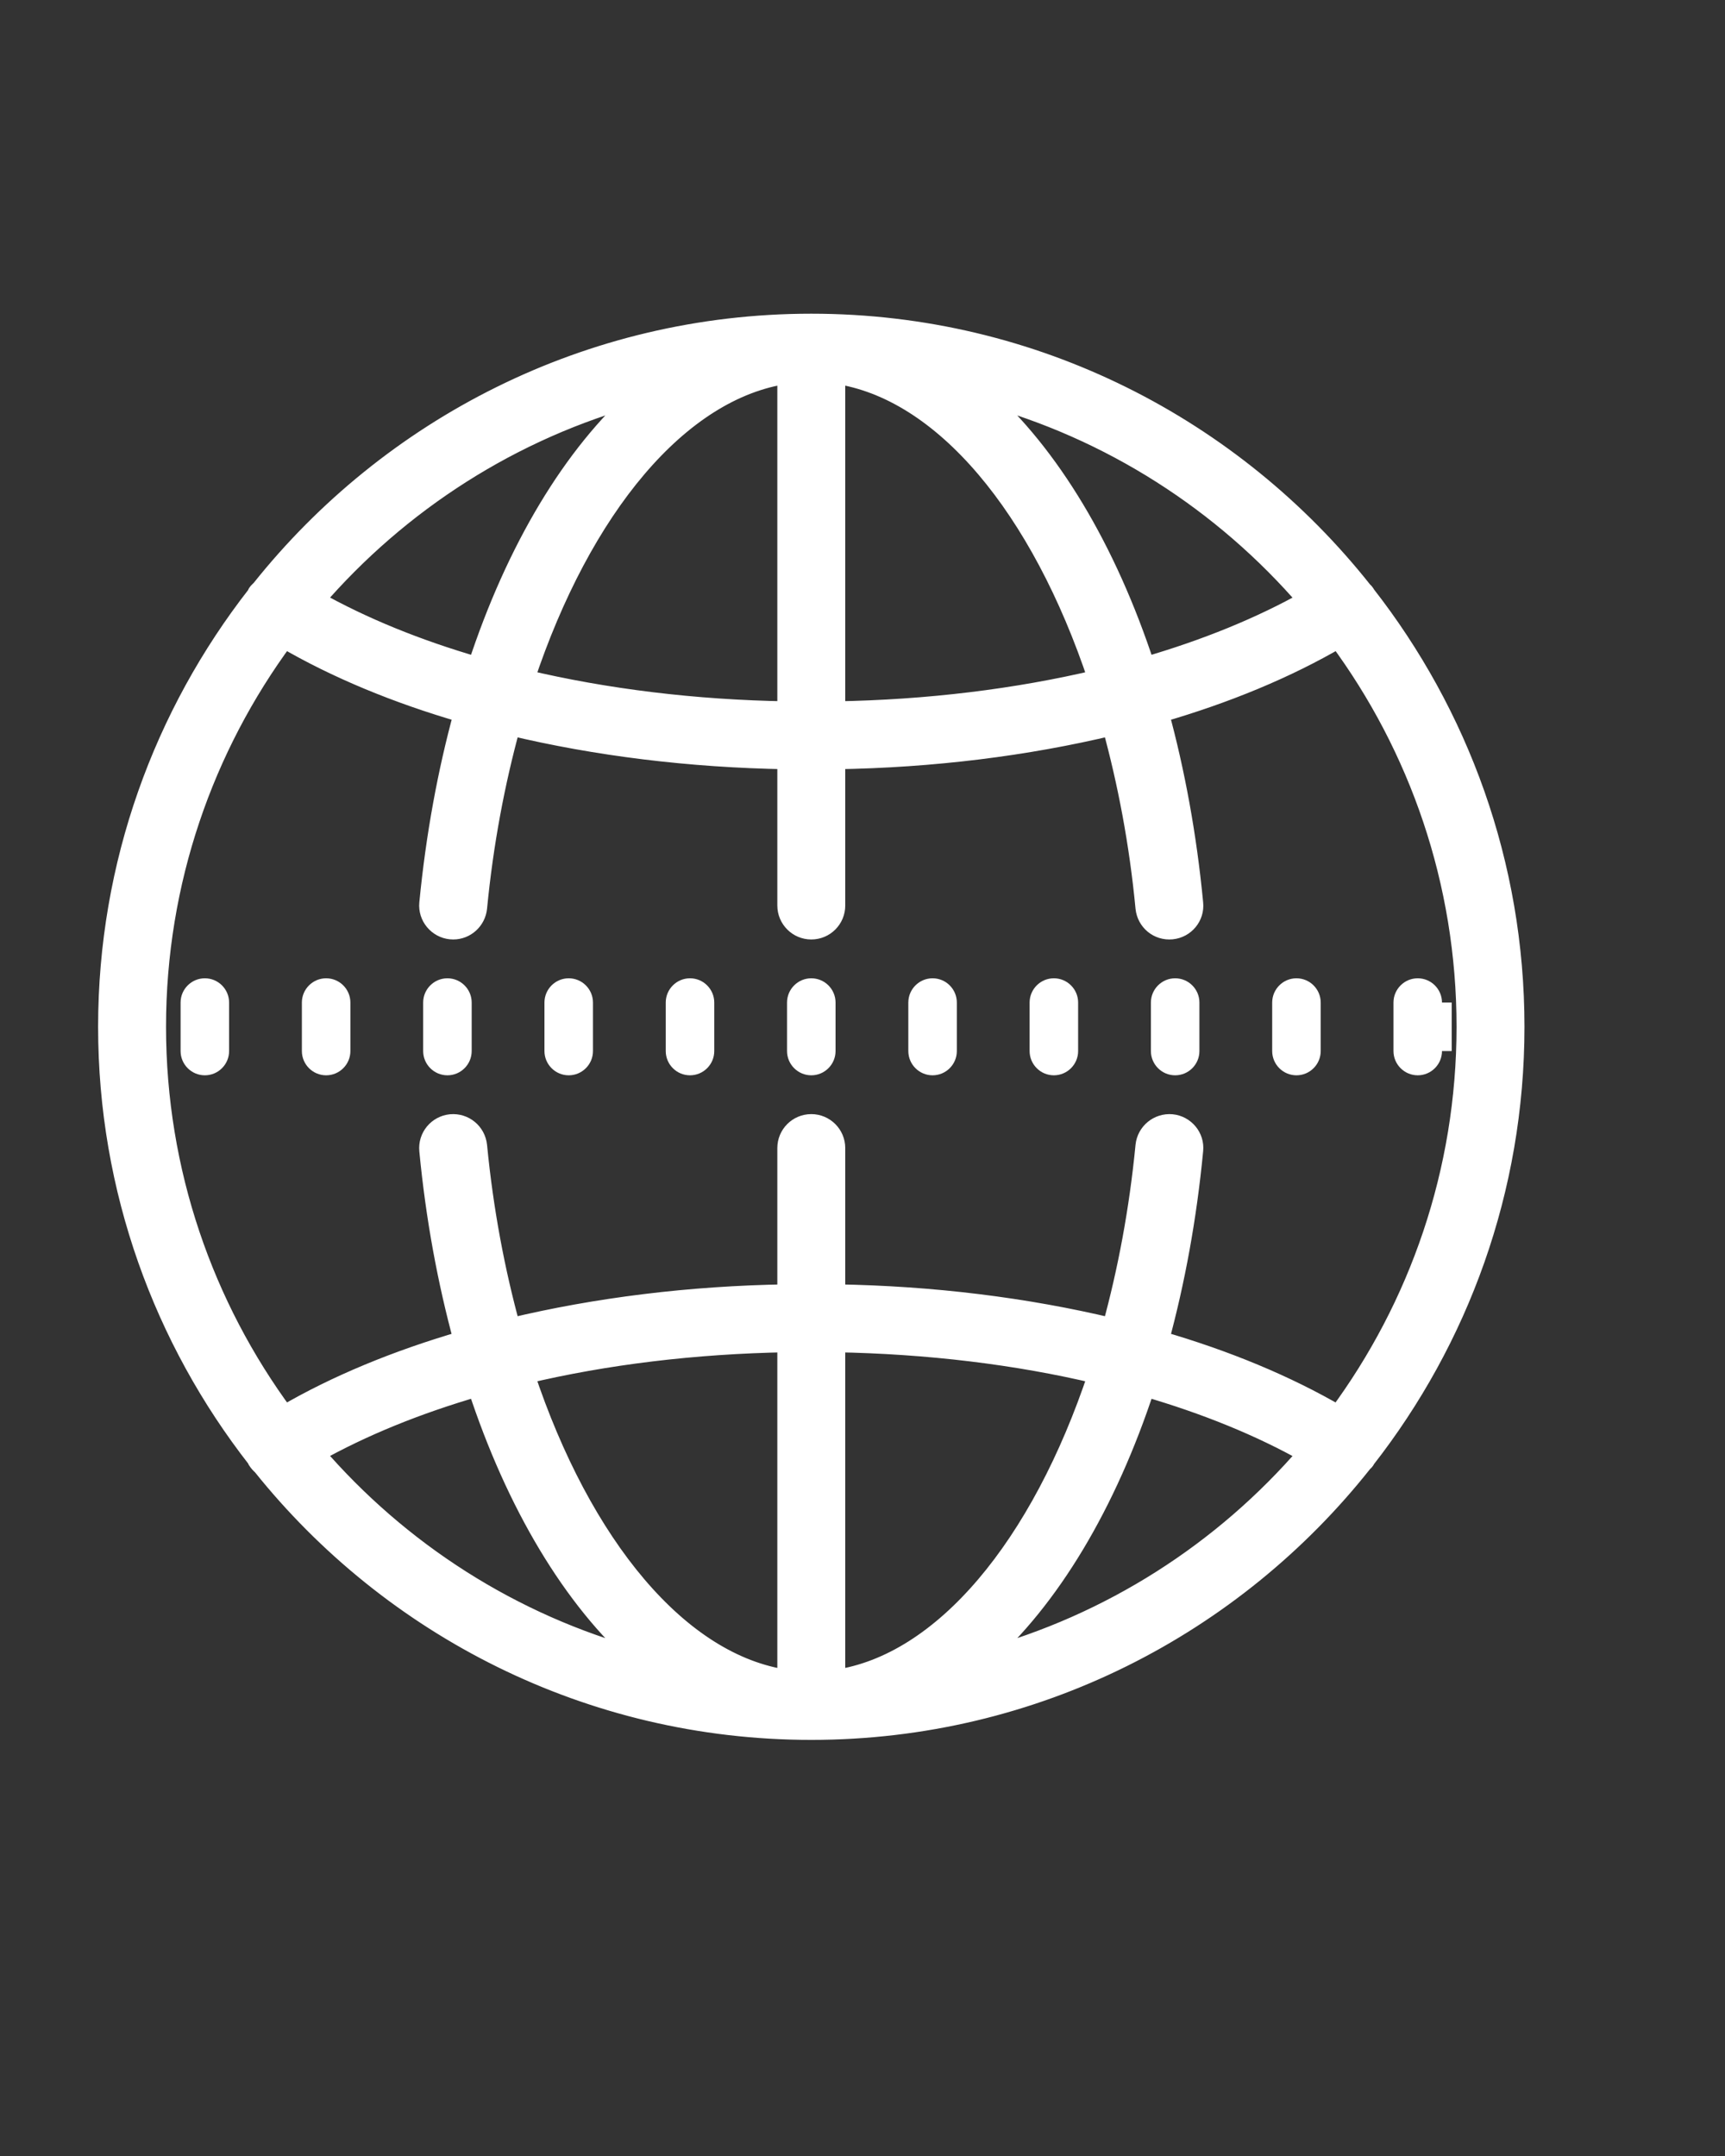
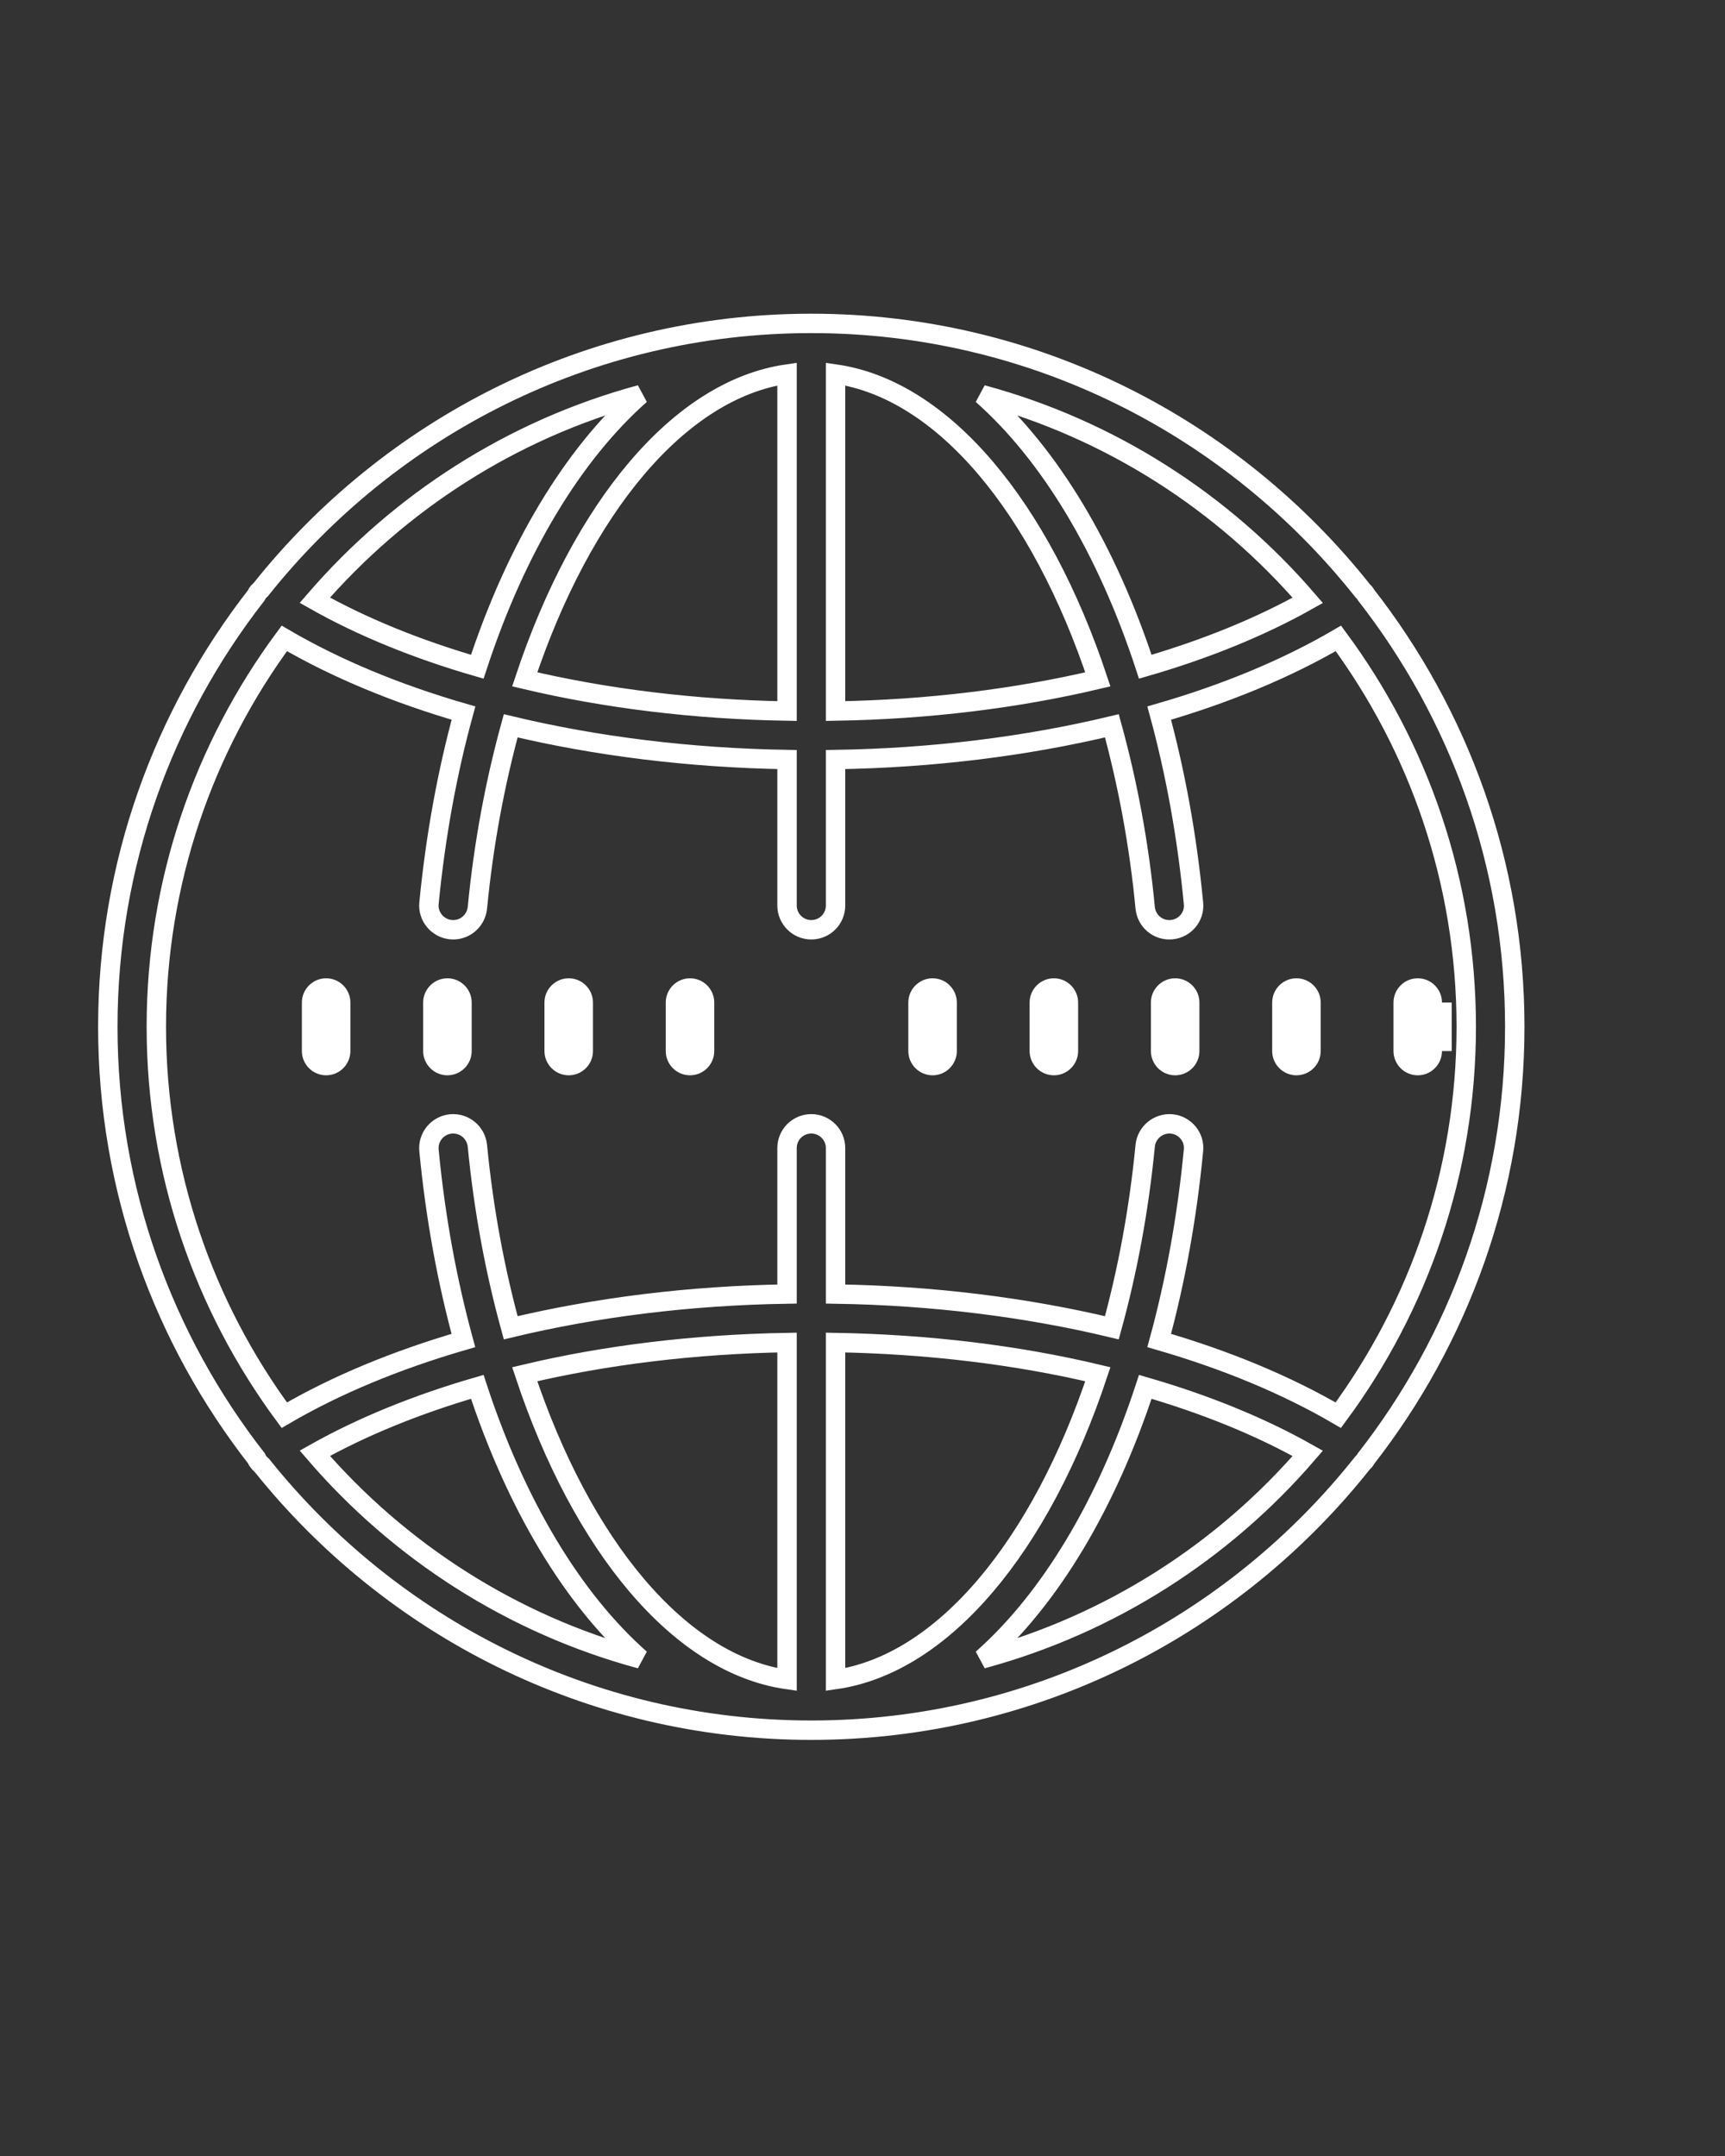
<svg xmlns="http://www.w3.org/2000/svg" width="16" height="20" viewBox="0 0 16 20" fill="none">
  <rect x="0" y="0" width="16" height="20" fill="#333333" stroke="none" />
-   <path d="M1.675 9.3C1.675 9.176 1.776 9.075 1.9 9.075C2.024 9.075 2.125 9.176 2.125 9.3V9.75C2.125 9.874 2.024 9.975 1.9 9.975C1.776 9.975 1.675 9.874 1.675 9.75V9.3Z" fill="white" />
  <path d="M2.8 9.3C2.8 9.176 2.901 9.075 3.025 9.075C3.149 9.075 3.25 9.176 3.25 9.3V9.75C3.25 9.874 3.149 9.975 3.025 9.975C2.901 9.975 2.8 9.874 2.8 9.75V9.3Z" fill="white" />
  <path d="M3.925 9.3C3.925 9.176 4.026 9.075 4.15 9.075C4.274 9.075 4.375 9.176 4.375 9.3V9.75C4.375 9.874 4.274 9.975 4.15 9.975C4.026 9.975 3.925 9.874 3.925 9.75V9.3Z" fill="white" />
  <path d="M5.05 9.3C5.05 9.176 5.151 9.075 5.275 9.075C5.399 9.075 5.5 9.176 5.5 9.3V9.75C5.5 9.874 5.399 9.975 5.275 9.975C5.151 9.975 5.05 9.874 5.05 9.75V9.3Z" fill="white" />
  <path d="M6.175 9.3C6.175 9.176 6.276 9.075 6.4 9.075C6.524 9.075 6.625 9.176 6.625 9.3V9.75C6.625 9.874 6.524 9.975 6.4 9.975C6.276 9.975 6.175 9.874 6.175 9.75V9.3Z" fill="white" />
-   <path d="M7.3 9.3C7.3 9.176 7.401 9.075 7.525 9.075C7.649 9.075 7.75 9.176 7.75 9.3V9.75C7.75 9.874 7.649 9.975 7.525 9.975C7.401 9.975 7.3 9.874 7.3 9.75V9.3Z" fill="white" />
  <path d="M8.425 9.3C8.425 9.176 8.526 9.075 8.65 9.075C8.774 9.075 8.875 9.176 8.875 9.3V9.75C8.875 9.874 8.774 9.975 8.65 9.975C8.526 9.975 8.425 9.874 8.425 9.75V9.3Z" fill="white" />
  <path d="M9.55 9.3C9.55 9.176 9.651 9.075 9.775 9.075C9.899 9.075 10 9.176 10 9.3V9.75C10 9.874 9.899 9.975 9.775 9.975C9.651 9.975 9.55 9.874 9.55 9.75V9.3Z" fill="white" />
  <path d="M10.675 9.3C10.675 9.176 10.776 9.075 10.9 9.075C11.024 9.075 11.125 9.176 11.125 9.3V9.75C11.125 9.874 11.024 9.975 10.9 9.975C10.776 9.975 10.675 9.874 10.675 9.75V9.3Z" fill="white" />
  <path d="M11.8 9.3C11.8 9.176 11.901 9.075 12.025 9.075C12.149 9.075 12.25 9.176 12.25 9.3V9.75C12.25 9.874 12.149 9.975 12.025 9.975C11.901 9.975 11.8 9.874 11.8 9.75V9.3Z" fill="white" />
  <path d="M12.925 9.3C12.925 9.176 13.026 9.075 13.15 9.075C13.274 9.075 13.375 9.176 13.375 9.3V9.75C13.375 9.874 13.274 9.975 13.15 9.975C13.026 9.975 12.925 9.874 12.925 9.75V9.3Z" fill="white" />
-   <path d="M7.525 3C5.459 3 3.616 3.966 2.419 5.469C2.408 5.48 2.395 5.49 2.386 5.504C2.383 5.508 2.383 5.515 2.38 5.519C1.517 6.625 1 8.016 1 9.525C1 11.035 1.517 12.425 2.382 13.533C2.384 13.537 2.383 13.542 2.387 13.546C2.399 13.565 2.414 13.581 2.431 13.596C3.627 15.09 5.466 16.05 7.525 16.05C9.597 16.05 11.446 15.078 12.641 13.567C12.648 13.559 12.657 13.554 12.662 13.545C12.664 13.543 12.664 13.539 12.666 13.536C13.532 12.428 14.05 11.037 14.05 9.525C14.05 8.014 13.532 6.622 12.667 5.515C12.665 5.512 12.665 5.508 12.662 5.505C12.656 5.495 12.646 5.489 12.639 5.48C11.443 3.971 9.596 3 7.525 3ZM7.3 3.47V6.596C6.442 6.582 5.618 6.48 4.867 6.302C5.397 4.708 6.301 3.614 7.3 3.47ZM7.75 3.47C8.749 3.614 9.653 4.708 10.183 6.302C9.432 6.48 8.607 6.582 7.75 6.596V3.47ZM5.94 3.661C5.313 4.216 4.785 5.092 4.427 6.185C3.868 6.023 3.359 5.816 2.92 5.568C3.704 4.659 4.749 3.983 5.94 3.661ZM9.11 3.661C10.301 3.983 11.347 4.659 12.13 5.569C11.691 5.816 11.182 6.023 10.623 6.185C10.265 5.092 9.737 4.216 9.11 3.661ZM2.637 5.922C3.118 6.203 3.68 6.436 4.299 6.615C4.149 7.162 4.04 7.752 3.979 8.379C3.967 8.502 4.059 8.612 4.182 8.624C4.19 8.625 4.197 8.625 4.204 8.625C4.318 8.625 4.416 8.538 4.428 8.421C4.486 7.822 4.593 7.257 4.737 6.733C5.53 6.923 6.399 7.031 7.3 7.046V8.4C7.3 8.524 7.401 8.625 7.525 8.625C7.65 8.625 7.75 8.524 7.75 8.4V7.046C8.652 7.032 9.521 6.923 10.313 6.733C10.457 7.257 10.565 7.823 10.622 8.422C10.635 8.546 10.743 8.636 10.868 8.624C10.992 8.612 11.083 8.502 11.07 8.379C11.01 7.752 10.901 7.162 10.752 6.615C11.371 6.436 11.933 6.203 12.414 5.922C13.159 6.931 13.6 8.178 13.6 9.525C13.6 10.872 13.158 12.119 12.413 13.128C11.932 12.847 11.37 12.614 10.752 12.435C10.901 11.888 11.01 11.298 11.07 10.671C11.083 10.548 10.991 10.438 10.868 10.426C10.745 10.415 10.635 10.504 10.622 10.628C10.564 11.227 10.457 11.793 10.313 12.317C9.52 12.127 8.651 12.018 7.75 12.004V10.65C7.75 10.526 7.649 10.425 7.525 10.425C7.4 10.425 7.3 10.526 7.3 10.65V12.004C6.398 12.018 5.529 12.127 4.737 12.317C4.593 11.793 4.486 11.228 4.428 10.629C4.415 10.505 4.307 10.415 4.182 10.426C4.058 10.438 3.967 10.548 3.979 10.672C4.039 11.299 4.149 11.889 4.298 12.435C3.679 12.615 3.117 12.847 2.637 13.128C1.892 12.119 1.45 10.872 1.45 9.525C1.45 8.178 1.892 6.931 2.637 5.922ZM7.3 12.454V15.58C6.301 15.436 5.397 14.342 4.867 12.748C5.618 12.569 6.443 12.469 7.3 12.454ZM7.75 12.454C8.608 12.469 9.432 12.569 10.183 12.748C9.653 14.342 8.749 15.436 7.75 15.58V12.454ZM4.427 12.865C4.785 13.958 5.313 14.835 5.94 15.389C4.749 15.067 3.704 14.392 2.92 13.481C3.359 13.234 3.868 13.027 4.427 12.865ZM10.623 12.865C11.182 13.027 11.691 13.234 12.13 13.482C11.347 14.392 10.301 15.066 9.11 15.389C9.737 14.835 10.265 13.958 10.623 12.865Z" fill="white" />
  <path d="M13.375 9.75V9.3M7.525 3C5.459 3 3.616 3.966 2.419 5.469C2.408 5.48 2.395 5.49 2.386 5.504C2.383 5.508 2.383 5.515 2.38 5.519C1.517 6.625 1 8.016 1 9.525C1 11.035 1.517 12.425 2.382 13.533C2.384 13.537 2.383 13.542 2.387 13.546C2.399 13.565 2.414 13.581 2.431 13.596C3.627 15.09 5.466 16.05 7.525 16.05C9.597 16.05 11.446 15.078 12.641 13.567C12.648 13.559 12.657 13.554 12.662 13.545C12.664 13.543 12.664 13.539 12.666 13.536C13.532 12.428 14.05 11.037 14.05 9.525C14.05 8.014 13.532 6.622 12.667 5.515C12.665 5.512 12.665 5.508 12.662 5.505C12.656 5.495 12.646 5.489 12.639 5.48C11.443 3.971 9.596 3 7.525 3ZM7.3 3.47V6.596C6.442 6.582 5.618 6.48 4.867 6.302C5.397 4.708 6.301 3.614 7.3 3.47ZM7.75 3.47C8.749 3.614 9.653 4.708 10.183 6.302C9.432 6.48 8.607 6.582 7.75 6.596V3.47ZM5.94 3.661C5.313 4.216 4.785 5.092 4.427 6.185C3.868 6.023 3.359 5.816 2.92 5.568C3.704 4.659 4.749 3.983 5.94 3.661ZM9.11 3.661C10.301 3.983 11.347 4.659 12.13 5.569C11.691 5.816 11.182 6.023 10.623 6.185C10.265 5.092 9.737 4.216 9.11 3.661ZM2.637 5.922C3.118 6.203 3.68 6.436 4.299 6.615C4.149 7.162 4.04 7.752 3.979 8.379C3.967 8.502 4.059 8.612 4.182 8.624C4.19 8.625 4.197 8.625 4.204 8.625C4.318 8.625 4.416 8.538 4.428 8.421C4.486 7.822 4.593 7.257 4.737 6.733C5.53 6.923 6.399 7.031 7.3 7.046V8.4C7.3 8.524 7.401 8.625 7.525 8.625C7.65 8.625 7.75 8.524 7.75 8.4V7.046C8.652 7.032 9.521 6.923 10.313 6.733C10.457 7.257 10.565 7.823 10.622 8.422C10.635 8.546 10.743 8.636 10.868 8.624C10.992 8.612 11.083 8.502 11.07 8.379C11.01 7.752 10.901 7.162 10.752 6.615C11.371 6.436 11.933 6.203 12.414 5.922C13.159 6.931 13.6 8.178 13.6 9.525C13.6 10.872 13.158 12.119 12.413 13.128C11.932 12.847 11.37 12.614 10.752 12.435C10.901 11.888 11.01 11.298 11.07 10.671C11.083 10.548 10.991 10.438 10.868 10.426C10.745 10.415 10.635 10.504 10.622 10.628C10.564 11.227 10.457 11.793 10.313 12.317C9.52 12.127 8.651 12.018 7.75 12.004V10.65C7.75 10.526 7.649 10.425 7.525 10.425C7.4 10.425 7.3 10.526 7.3 10.65V12.004C6.398 12.018 5.529 12.127 4.737 12.317C4.593 11.793 4.486 11.228 4.428 10.629C4.415 10.505 4.307 10.415 4.182 10.426C4.058 10.438 3.967 10.548 3.979 10.672C4.039 11.299 4.149 11.889 4.298 12.435C3.679 12.615 3.117 12.847 2.637 13.128C1.892 12.119 1.45 10.872 1.45 9.525C1.45 8.178 1.892 6.931 2.637 5.922ZM7.3 12.454V15.58C6.301 15.436 5.397 14.342 4.867 12.748C5.618 12.569 6.443 12.469 7.3 12.454ZM7.75 12.454C8.608 12.469 9.432 12.569 10.183 12.748C9.653 14.342 8.749 15.436 7.75 15.58V12.454ZM4.427 12.865C4.785 13.958 5.313 14.835 5.94 15.389C4.749 15.067 3.704 14.392 2.92 13.481C3.359 13.234 3.868 13.027 4.427 12.865ZM10.623 12.865C11.182 13.027 11.691 13.234 12.13 13.482C11.347 14.392 10.301 15.066 9.11 15.389C9.737 14.835 10.265 13.958 10.623 12.865Z" stroke="white" stroke-width="0.18" />
</svg>